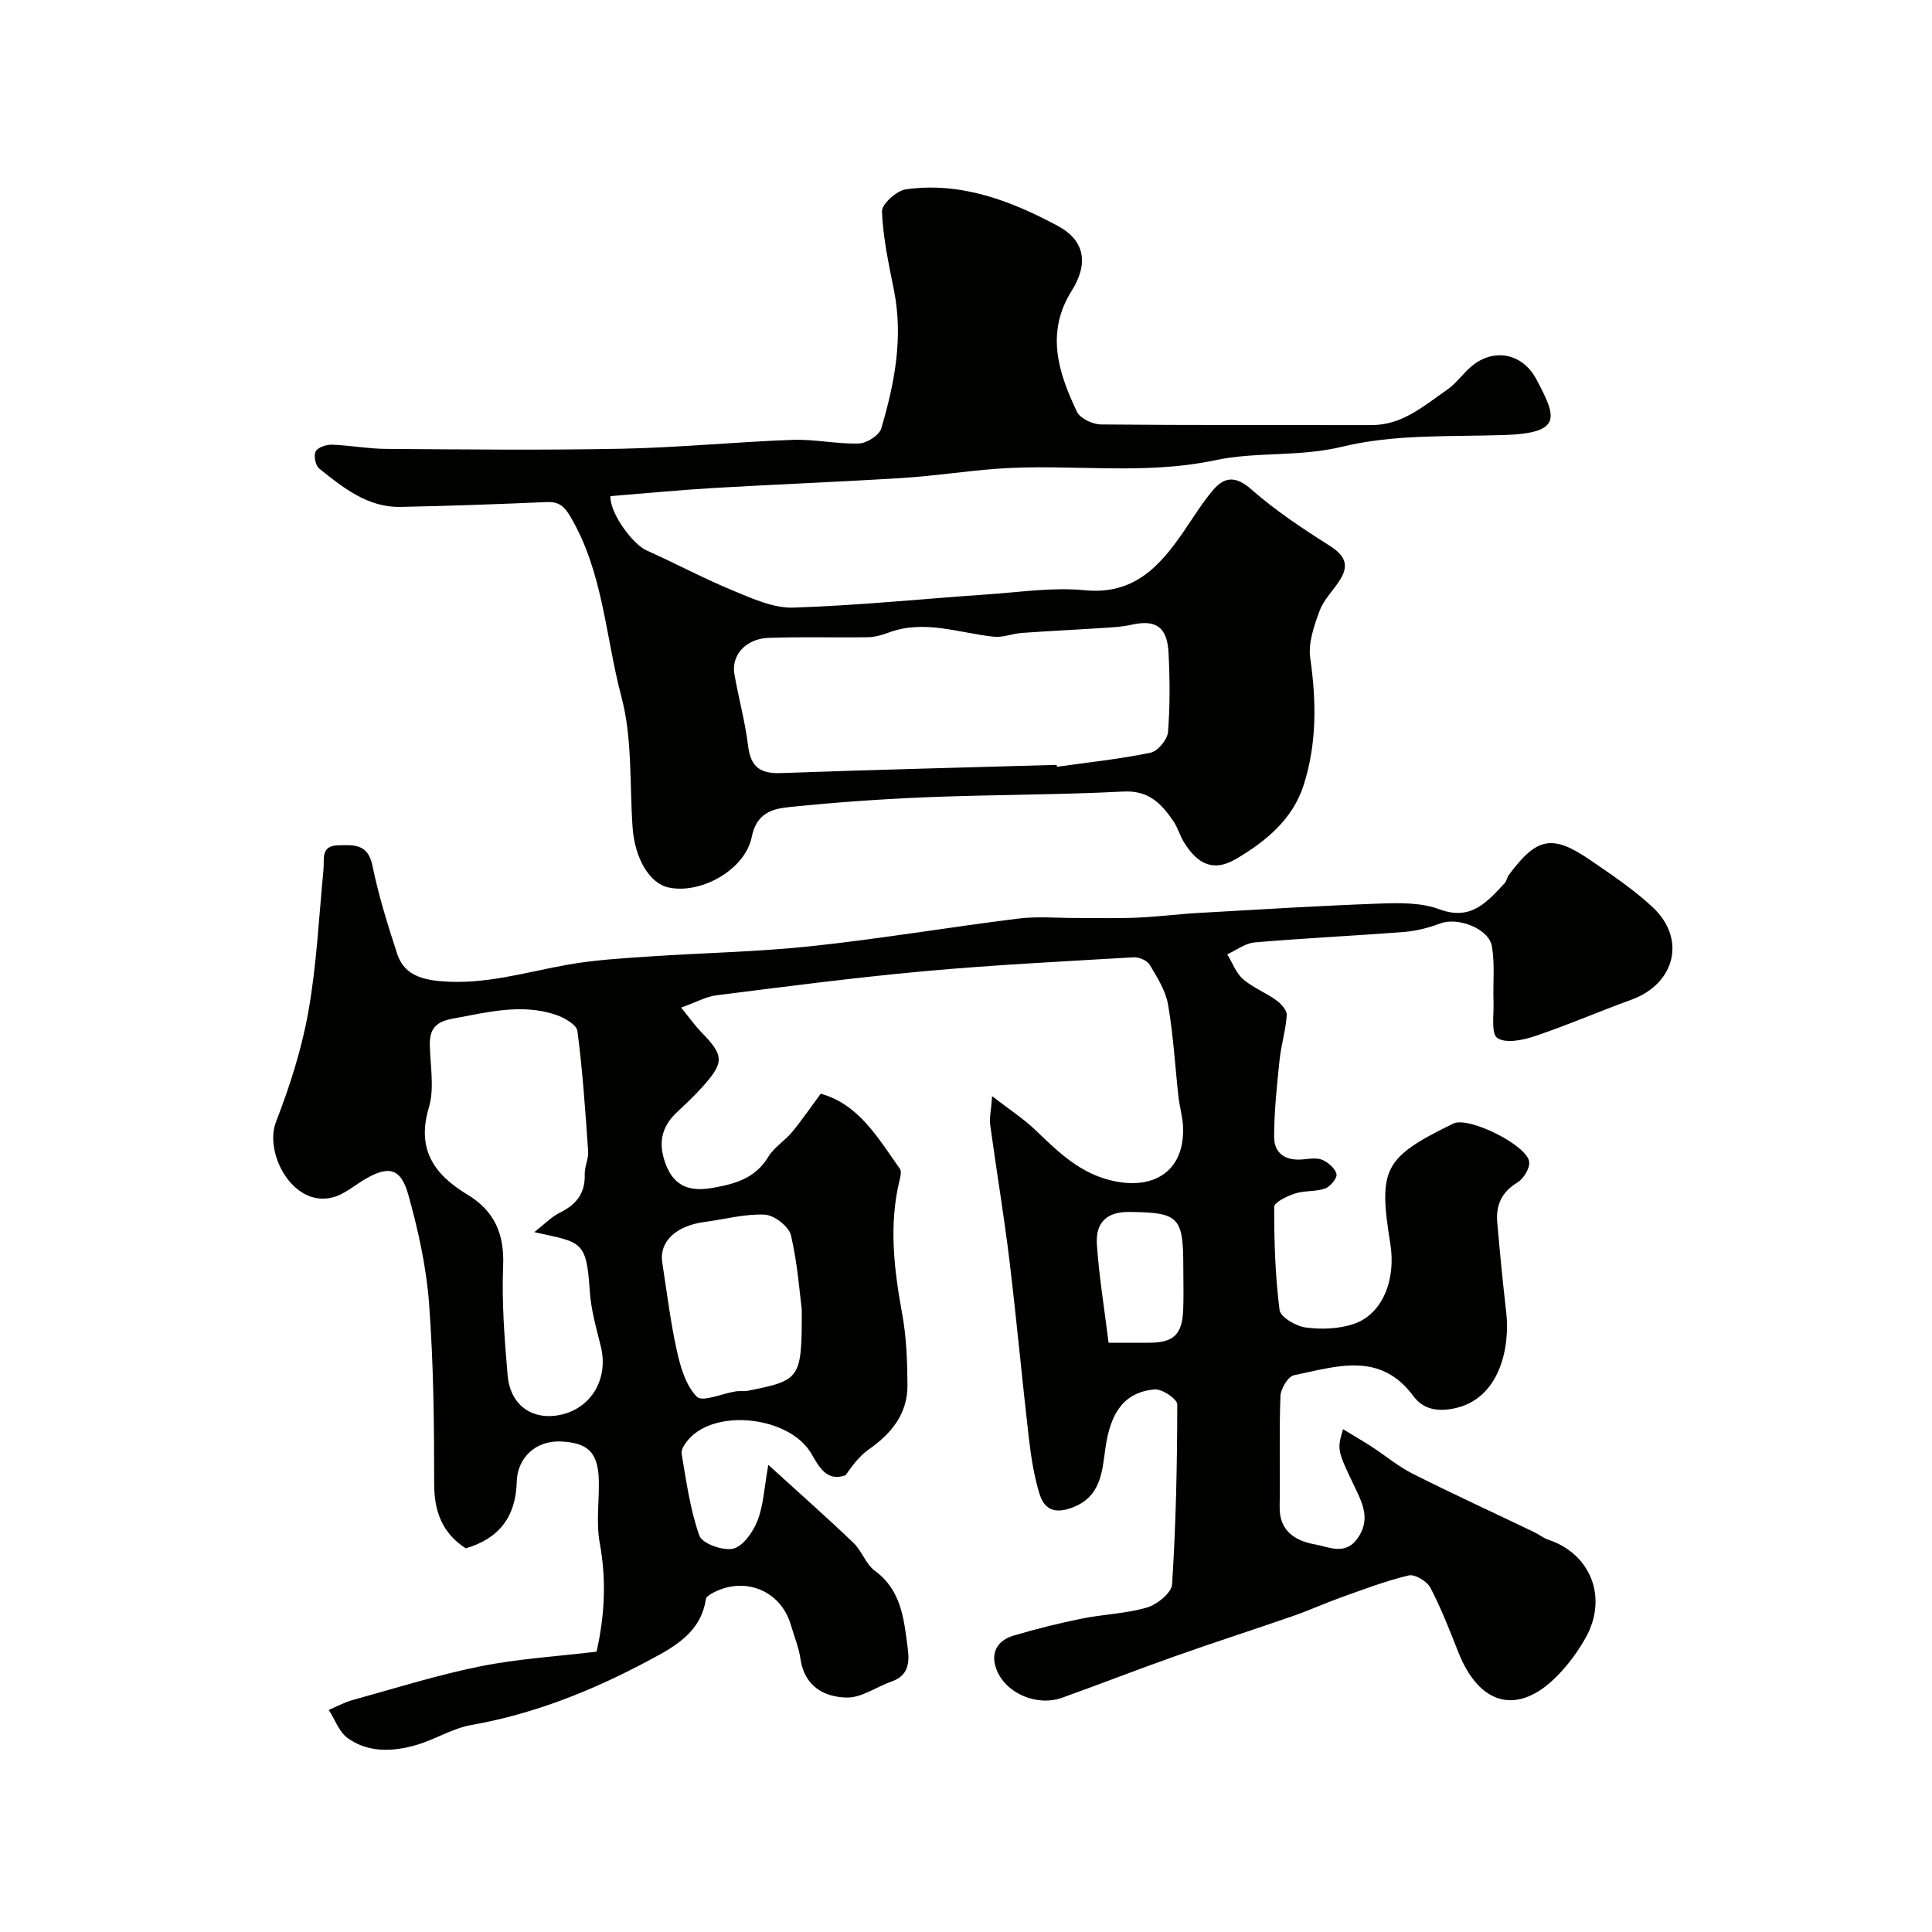
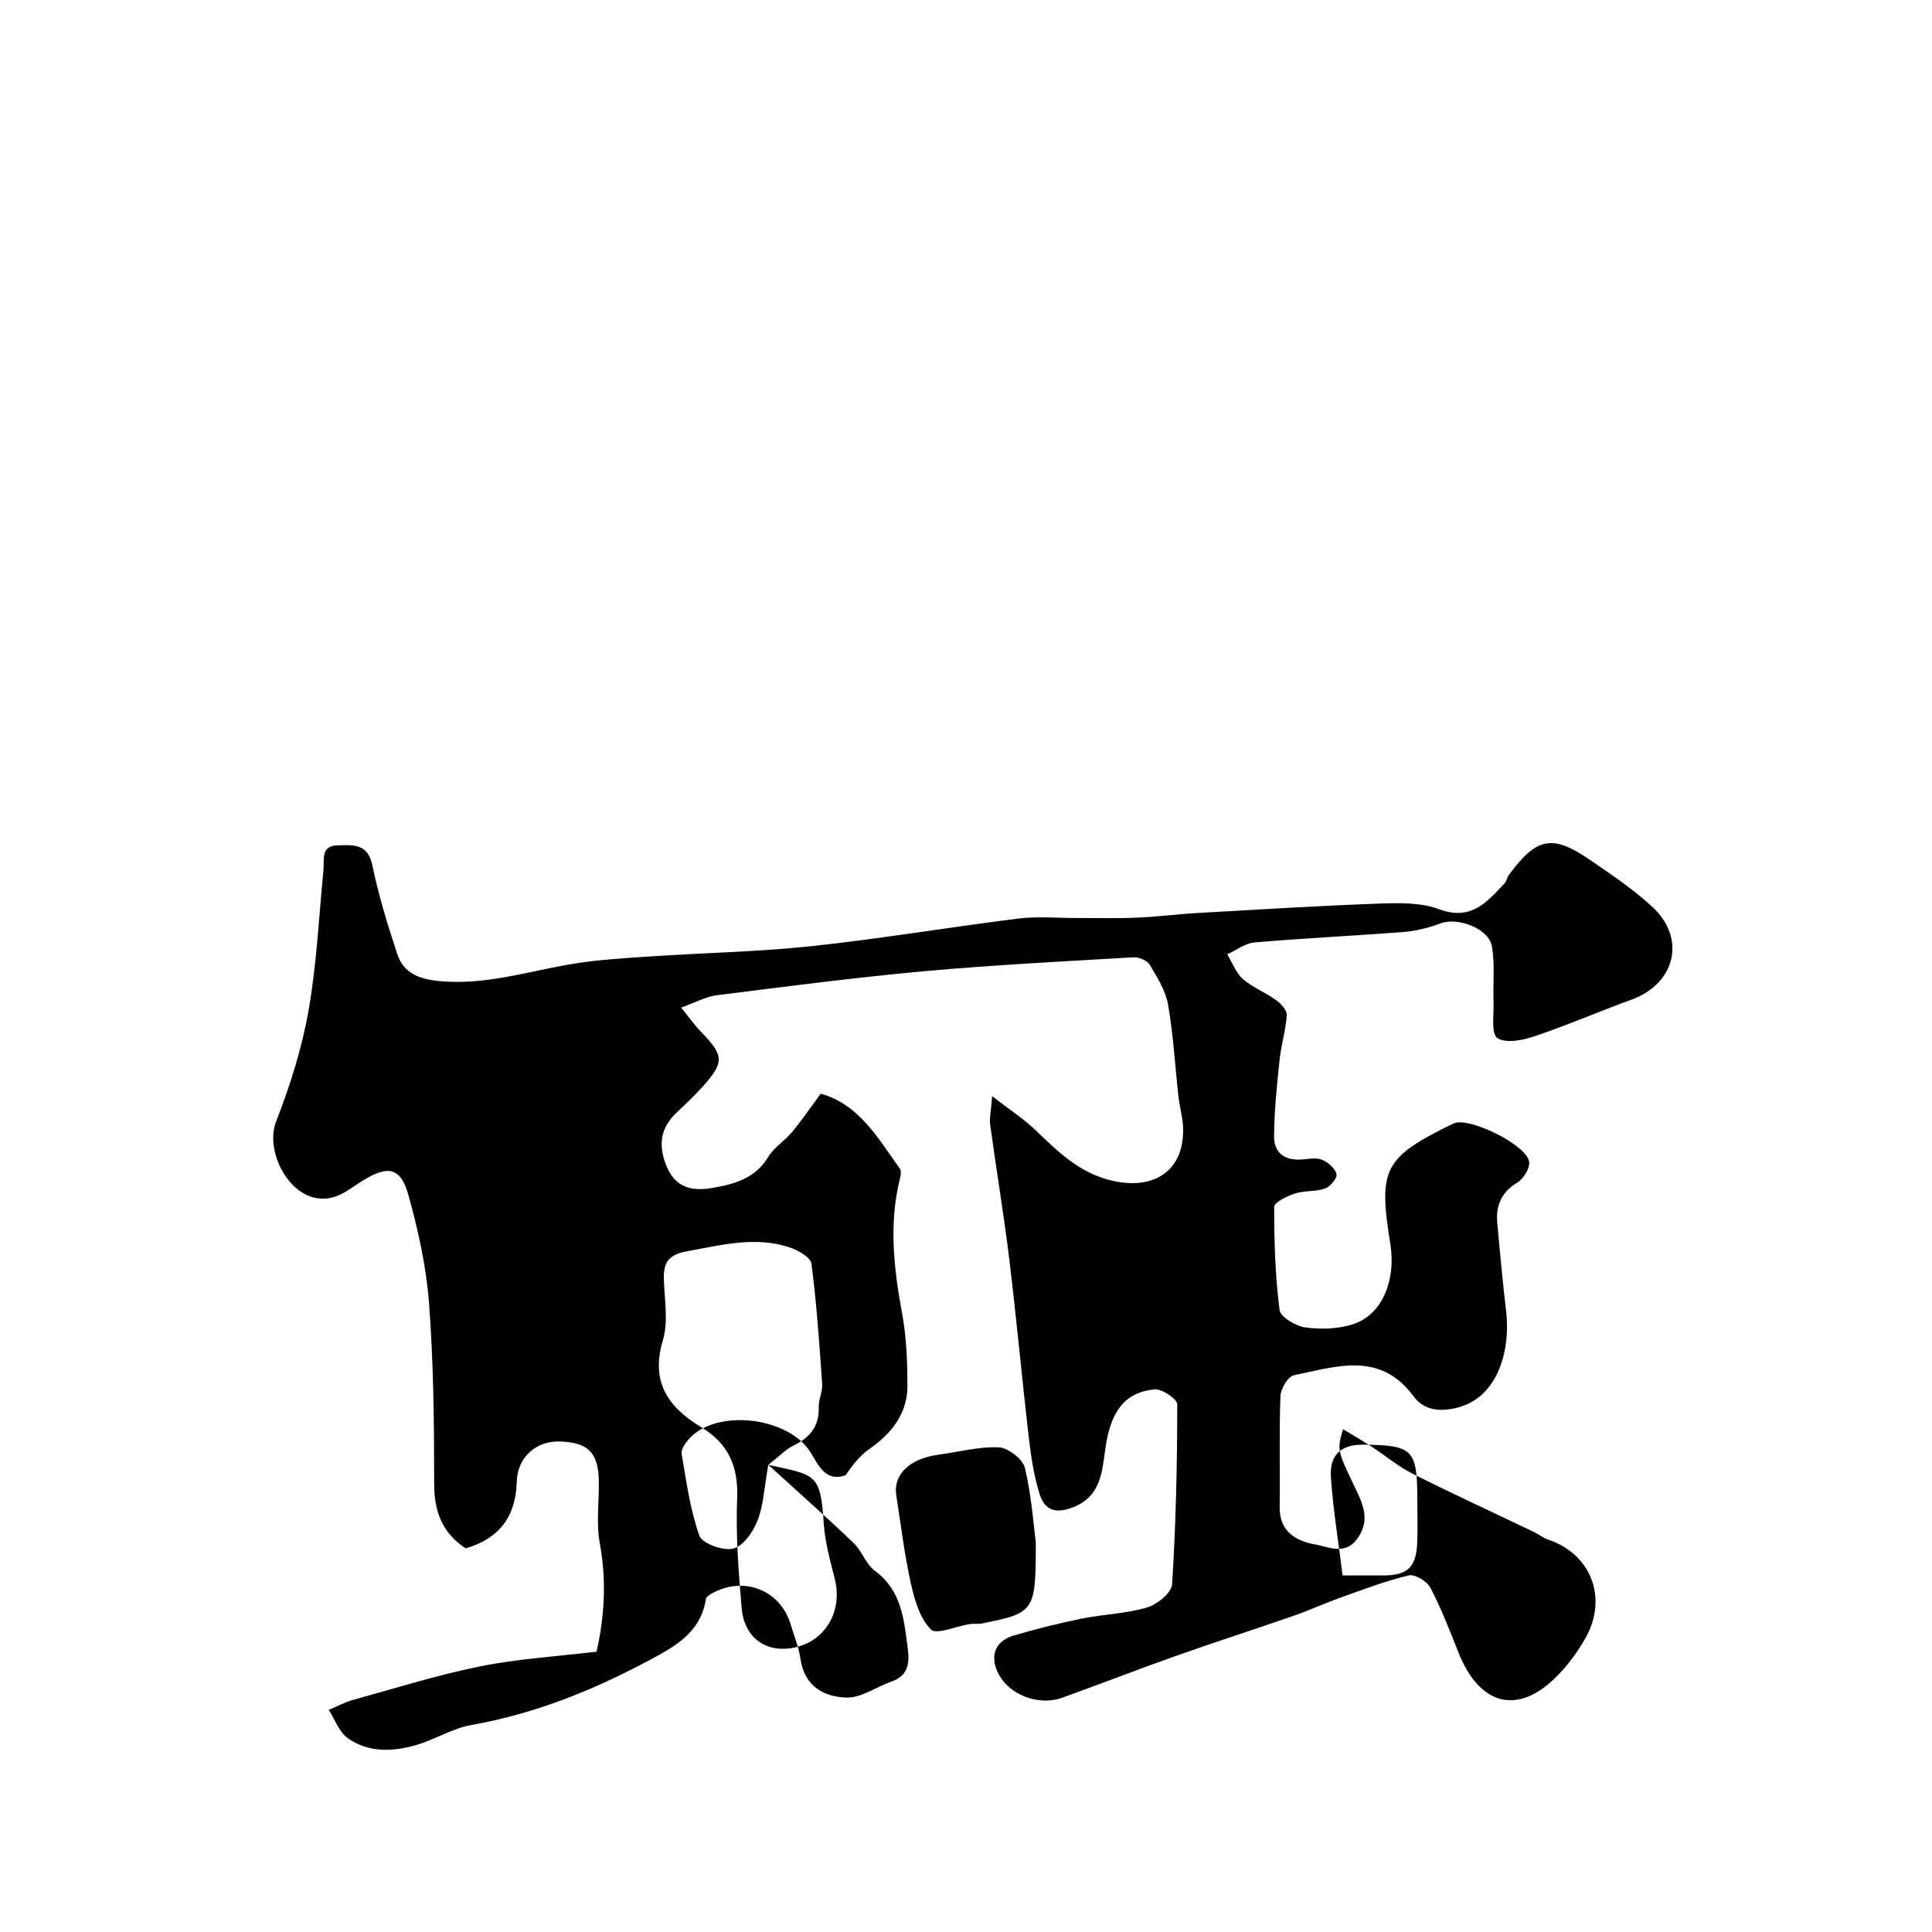
<svg xmlns="http://www.w3.org/2000/svg" enable-background="new 0 0 400 400" viewBox="0 0 400 400">
  <g fill="#010100">
-     <path d="m159.07 303.28c6.63 6.04 12.24 10.99 17.63 16.15 1.74 1.66 2.55 4.4 4.43 5.78 5.56 4.09 6.02 10.1 6.81 16.05.39 2.95.16 5.64-3.3 6.86-3.14 1.1-6.25 3.4-9.33 3.34-4.72-.09-8.78-2.36-9.59-8.03-.34-2.39-1.31-4.69-1.99-7.02-2.03-6.96-9.27-10.07-15.85-6.77-.67.34-1.66.88-1.74 1.44-1.04 7.03-6.69 9.97-11.94 12.77-11.53 6.16-23.58 10.99-36.59 13.29-3.93.69-7.55 3.02-11.44 4.15-4.84 1.4-9.91 1.63-14.19-1.44-1.78-1.27-2.63-3.85-3.91-5.83 1.66-.7 3.27-1.59 4.99-2.06 8.77-2.42 17.48-5.17 26.38-6.96 7.83-1.58 15.89-2.05 24.07-3.04 1.7-7.52 2.06-14.89.66-22.5-.77-4.19-.1-8.64-.19-12.97-.13-6.14-2.64-7.74-7.68-8.04-5.42-.32-9.18 3.42-9.31 8.29-.18 7.28-3.65 11.8-10.56 13.83-4.89-3.17-6.55-7.65-6.54-13.45 0-12.43-.13-24.9-1.06-37.29-.57-7.57-2.25-15.16-4.3-22.49-1.58-5.66-4.21-6.1-9.35-2.96-2.05 1.26-4.03 2.94-6.28 3.52-8.3 2.16-14.25-9.2-11.76-15.62 2.86-7.38 5.32-15.06 6.7-22.83 1.72-9.67 2.18-19.56 3.13-29.36.22-2.22-.65-4.99 3.04-5.08 3.2-.07 6.15-.37 7.09 4.17 1.27 6.18 3.15 12.26 5.12 18.27 1.33 4.06 4.57 5.28 8.84 5.68 9.24.86 17.85-1.89 26.71-3.44 5.48-.96 11.1-1.28 16.67-1.66 11.2-.76 22.45-.95 33.59-2.14 14.31-1.53 28.52-3.93 42.8-5.71 3.94-.49 7.98-.11 11.98-.12 4.2-.01 8.4.11 12.59-.07 4.27-.18 8.52-.74 12.79-.98 12.52-.71 25.05-1.49 37.58-1.94 4.08-.15 8.5-.2 12.22 1.18 6.59 2.46 9.88-1.5 13.52-5.38.43-.46.5-1.22.89-1.74 5.79-7.8 9-8.45 16.86-3.05 4.45 3.06 9 6.09 12.92 9.76 7.01 6.55 4.63 15.86-4.44 19.15-6.71 2.43-13.28 5.29-20.04 7.56-2.44.82-5.97 1.53-7.69.36-1.33-.91-.7-4.81-.79-7.39-.14-3.86.3-7.8-.33-11.57-.61-3.69-7.04-6.11-10.61-4.79-2.39.89-4.95 1.58-7.49 1.78-10.34.81-20.72 1.29-31.05 2.18-1.94.17-3.77 1.61-5.65 2.46 1.06 1.74 1.8 3.85 3.26 5.13 2.01 1.76 4.67 2.77 6.86 4.36 1 .72 2.26 2.09 2.2 3.09-.2 3.12-1.17 6.19-1.49 9.31-.55 5.26-1.11 10.54-1.13 15.82-.02 3.65 2.49 5.11 6.08 4.74 1.32-.13 2.84-.38 3.95.13 1.22.55 2.66 1.79 2.89 2.95.16.84-1.3 2.58-2.38 2.96-1.94.69-4.22.39-6.19 1.03-1.64.53-4.32 1.81-4.33 2.76-.02 7.13.21 14.3 1.11 21.36.19 1.47 3.39 3.35 5.39 3.62 3.23.43 6.84.31 9.91-.71 6.11-2.03 8.81-9.32 7.64-16.55-2.52-15.59-1.45-17.9 13.04-24.96 3.16-1.54 15.27 4.47 15.7 7.92.17 1.35-1.18 3.53-2.46 4.3-3.28 1.99-4.46 4.72-4.15 8.27.55 6.21 1.14 12.42 1.86 18.61.83 7.15-1.3 17.98-10.84 19.89-3.56.71-6.4.12-8.38-2.56-6.92-9.37-16.02-6.1-24.73-4.32-1.22.25-2.74 2.79-2.8 4.32-.29 7.66-.04 15.33-.16 22.99-.08 5.12 3.51 7.05 7.37 7.72 2.75.48 6.23 2.41 8.82-1.35 2.47-3.59 1.19-6.72-.37-9.97-3.95-8.22-3.96-8.22-2.7-12.54 2.11 1.28 4.06 2.41 5.96 3.64 2.83 1.84 5.46 4.07 8.46 5.58 8.28 4.17 16.72 8.04 25.08 12.05 1.03.49 1.96 1.27 3.03 1.62 8.74 2.91 12.33 11.94 7.75 20.2-1.57 2.83-3.56 5.54-5.81 7.86-8.13 8.38-16.18 6.41-20.61-4.81-1.78-4.51-3.54-9.05-5.78-13.33-.69-1.32-3.19-2.83-4.45-2.54-4.78 1.13-9.42 2.91-14.07 4.57-3.28 1.17-6.46 2.63-9.75 3.78-8.22 2.86-16.52 5.52-24.72 8.43-7.77 2.75-15.46 5.76-23.22 8.54-5.25 1.89-11.78-.9-13.65-5.93-1.27-3.41.25-5.95 3.61-6.94 4.66-1.38 9.4-2.56 14.17-3.52 4.46-.9 9.12-1.01 13.44-2.29 2.09-.62 5.06-3.04 5.17-4.8.79-12.4 1.06-24.84 1.07-37.26 0-1.09-3.16-3.23-4.69-3.09-6.28.59-9.1 4.69-10.17 12.06-.72 4.97-.85 10.41-7.33 12.57-3.78 1.26-5.51-.29-6.36-3.09-1.13-3.71-1.73-7.62-2.18-11.49-1.42-12.22-2.53-24.47-4.01-36.69-1.14-9.4-2.71-18.74-3.99-28.12-.19-1.37.17-2.82.4-5.95 3.7 2.86 6.49 4.66 8.86 6.92 4.86 4.64 9.44 9.28 16.59 10.71 8.54 1.71 14.41-2.53 14.08-11.21-.08-2.11-.71-4.19-.95-6.3-.71-6.37-1.06-12.8-2.16-19.09-.51-2.91-2.26-5.67-3.82-8.27-.52-.87-2.2-1.57-3.31-1.51-14.46.85-28.94 1.57-43.37 2.88-14.35 1.31-28.65 3.18-42.96 4.98-2.19.27-4.26 1.45-7.35 2.55 1.71 2.09 2.87 3.75 4.27 5.18 4.57 4.69 4.68 6.16.31 11.05-1.66 1.86-3.47 3.6-5.31 5.3-3.43 3.17-4.13 6.66-2.37 11.12 1.89 4.78 5.46 5.4 9.61 4.68 4.49-.78 8.82-1.93 11.5-6.38 1.2-2 3.44-3.35 4.97-5.19 2.05-2.48 3.86-5.15 5.92-7.93 7.89 2.17 11.87 9.18 16.4 15.55.34.48.15 1.47-.03 2.16-2.3 9.33-1.21 18.54.49 27.83.89 4.83 1.07 9.84 1.1 14.78.04 5.93-3.29 10.03-8.01 13.33-1.92 1.34-3.4 3.33-4.81 5.35-3.89 1.38-5.47-1.71-7.1-4.51-4.43-7.58-19.61-9.44-25.35-2.98-.73.82-1.64 2.11-1.49 3.01.98 5.72 1.75 11.57 3.68 16.98.58 1.64 4.89 3.19 6.99 2.69 2.05-.49 4.09-3.4 5-5.7 1.26-3.06 1.37-6.55 2.28-11.65zm-48.45-48.18c2.27-1.77 3.6-3.21 5.24-4 3.41-1.66 5.32-3.99 5.2-7.95-.05-1.59.82-3.23.71-4.8-.58-8.31-1.14-16.64-2.22-24.89-.17-1.32-2.75-2.79-4.49-3.37-7.15-2.38-14.18-.49-21.29.8-3.54.64-4.85 2.12-4.78 5.51.09 4.32.99 8.94-.2 12.91-2.6 8.69 1.14 13.89 7.96 18 5.61 3.39 7.69 8.13 7.42 14.76-.31 7.55.29 15.16.93 22.71.49 5.74 4.51 8.89 9.65 8.35 7.17-.76 11.43-7.25 9.63-14.43-.95-3.78-2.03-7.61-2.28-11.46-.68-10.52-1.74-9.98-11.48-12.14zm55.38 16.04c-.41-3.11-.84-9.36-2.24-15.38-.43-1.83-3.48-4.19-5.43-4.28-4.14-.19-8.34.97-12.53 1.53-5.86.78-9.35 4.08-8.69 8.36.95 6.11 1.69 12.27 3.03 18.3.75 3.39 1.86 7.22 4.15 9.52 1.15 1.15 5.29-.7 8.08-1.13.82-.13 1.68.04 2.49-.12 10.94-2.19 11.14-2.44 11.14-16.8zm63.52 6.86h8.36c5.1-.01 6.89-1.68 7.09-6.85.12-2.98.02-5.97.02-8.95 0-10.35-1-11.15-11.12-11.28-4.98-.07-7.06 2.44-6.77 6.72.45 6.73 1.57 13.44 2.42 20.36z" />
-     <path d="m126.38 102.72c-.13 3.58 4.66 9.98 7.46 11.23 6.03 2.69 11.87 5.83 17.98 8.35 3.98 1.64 8.31 3.63 12.42 3.5 13.48-.44 26.92-1.83 40.38-2.75 6.65-.46 13.4-1.49 19.96-.85 10.13.99 15.46-4.87 20.39-12.02 2.04-2.95 3.9-6.06 6.23-8.77 2.38-2.76 4.7-2.89 7.89-.08 4.96 4.37 10.56 8.08 16.16 11.63 3.03 1.92 4.17 3.85 2.26 6.97-1.36 2.22-3.41 4.14-4.29 6.51-1.15 3.11-2.4 6.68-1.95 9.81 1.29 8.94 1.38 17.73-1.37 26.32-2.27 7.1-7.89 11.67-14 15.27-4.53 2.67-7.88 1.24-10.77-3.45-.85-1.38-1.28-3.04-2.19-4.37-2.47-3.61-5.1-6.42-10.35-6.14-13.58.7-27.2.63-40.79 1.18-9.54.39-19.09 1.07-28.59 2.06-3.41.36-6.6 1.3-7.56 6.13-1.37 6.86-10.56 11.92-17.21 10.5-3.96-.84-7.02-6.02-7.47-12.43-.63-9.03-.02-18.4-2.3-27-3.32-12.49-3.77-25.86-10.6-37.4-1.28-2.16-2.4-3.07-4.86-2.97-10.09.43-20.18.8-30.28 1-6.84.13-11.88-3.98-16.84-7.94-.77-.62-1.18-2.66-.74-3.53.42-.84 2.18-1.44 3.32-1.41 3.77.12 7.53.85 11.3.87 16.33.11 32.66.29 48.99-.04 11.71-.24 23.39-1.41 35.1-1.83 4.58-.17 9.21.89 13.79.75 1.62-.05 4.19-1.7 4.61-3.13 2.74-9.28 4.58-18.72 2.64-28.51-1.08-5.43-2.28-10.9-2.5-16.39-.06-1.52 3.03-4.32 4.94-4.59 11.36-1.61 21.72 2.35 31.43 7.55 5.74 3.07 6.39 7.9 2.91 13.46-5.45 8.68-2.76 16.95 1.1 25.06.66 1.38 3.26 2.59 4.98 2.61 18.66.18 37.32.09 55.99.13 6.39.02 10.86-4 15.63-7.3 1.95-1.34 3.35-3.46 5.2-4.97 4.61-3.77 10.49-2.54 13.31 2.79 4.14 7.81 5.54 11.14-6.72 11.54-11.2.36-22.74-.2-33.45 2.41-8.91 2.17-17.8.99-26.31 2.8-15.05 3.2-30.08.68-45.06 1.76-6.55.47-13.06 1.5-19.61 1.91-13.03.82-26.09 1.32-39.13 2.08-7.16.42-14.33 1.12-21.43 1.69zm92.36 55.64c.03.13.07.26.1.39 6.47-.91 12.99-1.59 19.37-2.91 1.49-.31 3.48-2.7 3.61-4.27.44-5.46.39-10.98.11-16.46-.28-5.37-2.68-6.9-7.74-5.75-1.74.4-3.57.5-5.36.62-5.75.38-11.51.65-17.26 1.06-1.94.14-3.9.98-5.77.79-7.27-.76-14.42-3.63-21.85-.85-1.36.51-2.84.93-4.27.95-6.85.11-13.71-.11-20.55.13-4.71.17-7.76 3.58-7.08 7.51.86 4.96 2.23 9.85 2.83 14.83.53 4.37 2.49 5.82 6.81 5.66 19.02-.69 38.04-1.15 57.05-1.7z" />
+     <path d="m159.07 303.28c6.63 6.04 12.24 10.99 17.63 16.15 1.74 1.66 2.55 4.4 4.43 5.78 5.56 4.09 6.02 10.1 6.81 16.05.39 2.95.16 5.64-3.3 6.86-3.14 1.1-6.25 3.4-9.33 3.34-4.72-.09-8.78-2.36-9.59-8.03-.34-2.39-1.31-4.69-1.99-7.02-2.03-6.96-9.27-10.07-15.85-6.77-.67.34-1.66.88-1.74 1.44-1.04 7.03-6.69 9.97-11.94 12.77-11.53 6.16-23.58 10.99-36.59 13.29-3.93.69-7.55 3.02-11.44 4.15-4.84 1.4-9.91 1.63-14.19-1.44-1.78-1.27-2.63-3.85-3.91-5.83 1.66-.7 3.27-1.59 4.99-2.06 8.77-2.42 17.48-5.17 26.38-6.96 7.83-1.58 15.89-2.05 24.07-3.04 1.7-7.52 2.06-14.89.66-22.5-.77-4.19-.1-8.64-.19-12.97-.13-6.14-2.64-7.74-7.68-8.04-5.42-.32-9.18 3.42-9.31 8.29-.18 7.28-3.65 11.8-10.56 13.83-4.89-3.17-6.55-7.65-6.54-13.45 0-12.43-.13-24.9-1.06-37.29-.57-7.57-2.25-15.16-4.3-22.49-1.58-5.66-4.21-6.1-9.35-2.96-2.05 1.26-4.03 2.94-6.28 3.52-8.3 2.16-14.25-9.2-11.76-15.62 2.86-7.38 5.32-15.06 6.7-22.83 1.72-9.67 2.18-19.56 3.13-29.36.22-2.22-.65-4.99 3.04-5.08 3.2-.07 6.15-.37 7.09 4.17 1.27 6.18 3.15 12.26 5.12 18.27 1.33 4.06 4.57 5.28 8.84 5.68 9.24.86 17.85-1.89 26.71-3.44 5.48-.96 11.1-1.28 16.67-1.66 11.2-.76 22.45-.95 33.59-2.14 14.31-1.53 28.52-3.93 42.8-5.71 3.94-.49 7.98-.11 11.98-.12 4.2-.01 8.4.11 12.59-.07 4.27-.18 8.52-.74 12.79-.98 12.52-.71 25.05-1.49 37.58-1.94 4.08-.15 8.5-.2 12.22 1.18 6.59 2.46 9.88-1.5 13.52-5.38.43-.46.5-1.22.89-1.74 5.79-7.8 9-8.45 16.86-3.05 4.45 3.06 9 6.09 12.92 9.76 7.01 6.55 4.63 15.86-4.44 19.15-6.71 2.43-13.28 5.29-20.04 7.56-2.44.82-5.97 1.53-7.69.36-1.33-.91-.7-4.81-.79-7.39-.14-3.86.3-7.8-.33-11.57-.61-3.69-7.04-6.11-10.61-4.79-2.39.89-4.95 1.58-7.49 1.78-10.34.81-20.72 1.29-31.05 2.18-1.94.17-3.77 1.61-5.65 2.46 1.06 1.74 1.8 3.85 3.26 5.13 2.01 1.76 4.67 2.77 6.86 4.36 1 .72 2.26 2.09 2.2 3.09-.2 3.12-1.17 6.19-1.49 9.31-.55 5.26-1.11 10.54-1.13 15.82-.02 3.65 2.49 5.11 6.08 4.74 1.32-.13 2.84-.38 3.95.13 1.22.55 2.66 1.79 2.89 2.95.16.84-1.3 2.58-2.38 2.96-1.94.69-4.22.39-6.19 1.03-1.64.53-4.32 1.81-4.33 2.76-.02 7.13.21 14.3 1.11 21.36.19 1.47 3.39 3.35 5.39 3.62 3.23.43 6.84.31 9.91-.71 6.11-2.03 8.81-9.32 7.64-16.55-2.52-15.59-1.45-17.9 13.04-24.96 3.16-1.54 15.27 4.47 15.7 7.92.17 1.35-1.18 3.53-2.46 4.3-3.28 1.99-4.46 4.72-4.15 8.27.55 6.21 1.14 12.42 1.86 18.61.83 7.15-1.3 17.98-10.84 19.89-3.56.71-6.4.12-8.38-2.56-6.92-9.37-16.02-6.1-24.73-4.32-1.22.25-2.74 2.79-2.8 4.32-.29 7.66-.04 15.33-.16 22.99-.08 5.12 3.51 7.05 7.37 7.72 2.75.48 6.23 2.41 8.82-1.35 2.47-3.59 1.19-6.72-.37-9.97-3.95-8.22-3.96-8.22-2.7-12.54 2.11 1.28 4.06 2.41 5.96 3.64 2.83 1.84 5.46 4.07 8.46 5.58 8.28 4.17 16.72 8.04 25.08 12.05 1.03.49 1.96 1.27 3.03 1.62 8.74 2.91 12.33 11.94 7.75 20.2-1.57 2.83-3.56 5.54-5.81 7.86-8.13 8.38-16.18 6.41-20.61-4.81-1.78-4.51-3.54-9.05-5.78-13.33-.69-1.32-3.19-2.83-4.45-2.54-4.78 1.13-9.42 2.91-14.07 4.57-3.28 1.17-6.46 2.63-9.75 3.78-8.22 2.86-16.52 5.52-24.72 8.43-7.77 2.75-15.46 5.76-23.22 8.54-5.25 1.89-11.78-.9-13.65-5.93-1.27-3.41.25-5.95 3.61-6.94 4.66-1.38 9.4-2.56 14.17-3.52 4.46-.9 9.12-1.01 13.44-2.29 2.09-.62 5.06-3.04 5.17-4.8.79-12.4 1.06-24.84 1.07-37.26 0-1.09-3.16-3.23-4.69-3.09-6.28.59-9.1 4.69-10.17 12.06-.72 4.97-.85 10.41-7.33 12.57-3.78 1.26-5.51-.29-6.36-3.09-1.13-3.71-1.73-7.62-2.18-11.49-1.42-12.22-2.53-24.47-4.01-36.69-1.14-9.4-2.71-18.74-3.99-28.12-.19-1.37.17-2.82.4-5.95 3.7 2.86 6.49 4.66 8.86 6.92 4.86 4.64 9.44 9.28 16.59 10.71 8.54 1.71 14.41-2.53 14.08-11.21-.08-2.11-.71-4.19-.95-6.3-.71-6.37-1.06-12.8-2.16-19.09-.51-2.91-2.26-5.67-3.82-8.27-.52-.87-2.2-1.57-3.31-1.51-14.46.85-28.94 1.57-43.37 2.88-14.35 1.31-28.65 3.18-42.96 4.98-2.19.27-4.26 1.45-7.35 2.55 1.71 2.09 2.87 3.75 4.27 5.18 4.57 4.69 4.68 6.16.31 11.05-1.66 1.86-3.47 3.6-5.31 5.3-3.43 3.17-4.13 6.66-2.37 11.12 1.89 4.78 5.46 5.4 9.61 4.68 4.49-.78 8.82-1.93 11.5-6.38 1.2-2 3.44-3.35 4.97-5.19 2.05-2.48 3.86-5.15 5.92-7.93 7.89 2.17 11.87 9.18 16.4 15.55.34.48.15 1.47-.03 2.16-2.3 9.33-1.21 18.54.49 27.83.89 4.83 1.07 9.84 1.1 14.78.04 5.93-3.29 10.03-8.01 13.33-1.92 1.34-3.4 3.33-4.81 5.35-3.89 1.38-5.47-1.71-7.1-4.51-4.43-7.58-19.61-9.44-25.35-2.98-.73.82-1.64 2.11-1.49 3.01.98 5.72 1.75 11.57 3.68 16.98.58 1.64 4.89 3.19 6.99 2.69 2.05-.49 4.09-3.4 5-5.7 1.26-3.06 1.37-6.55 2.28-11.65zc2.27-1.77 3.6-3.21 5.24-4 3.41-1.66 5.32-3.99 5.2-7.95-.05-1.59.82-3.23.71-4.8-.58-8.31-1.14-16.64-2.22-24.89-.17-1.32-2.75-2.79-4.49-3.37-7.15-2.38-14.18-.49-21.29.8-3.54.64-4.85 2.12-4.78 5.51.09 4.32.99 8.94-.2 12.91-2.6 8.69 1.14 13.89 7.96 18 5.61 3.39 7.69 8.13 7.42 14.76-.31 7.55.29 15.16.93 22.71.49 5.74 4.51 8.89 9.65 8.35 7.17-.76 11.43-7.25 9.63-14.43-.95-3.78-2.03-7.61-2.28-11.46-.68-10.52-1.74-9.98-11.48-12.14zm55.38 16.04c-.41-3.11-.84-9.36-2.24-15.38-.43-1.83-3.48-4.19-5.43-4.28-4.14-.19-8.34.97-12.53 1.53-5.86.78-9.35 4.08-8.69 8.36.95 6.11 1.69 12.27 3.03 18.3.75 3.39 1.86 7.22 4.15 9.52 1.15 1.15 5.29-.7 8.08-1.13.82-.13 1.68.04 2.49-.12 10.94-2.19 11.14-2.44 11.14-16.8zm63.52 6.86h8.36c5.1-.01 6.89-1.68 7.09-6.85.12-2.98.02-5.97.02-8.95 0-10.35-1-11.15-11.12-11.28-4.98-.07-7.06 2.44-6.77 6.72.45 6.73 1.57 13.44 2.42 20.36z" />
  </g>
</svg>